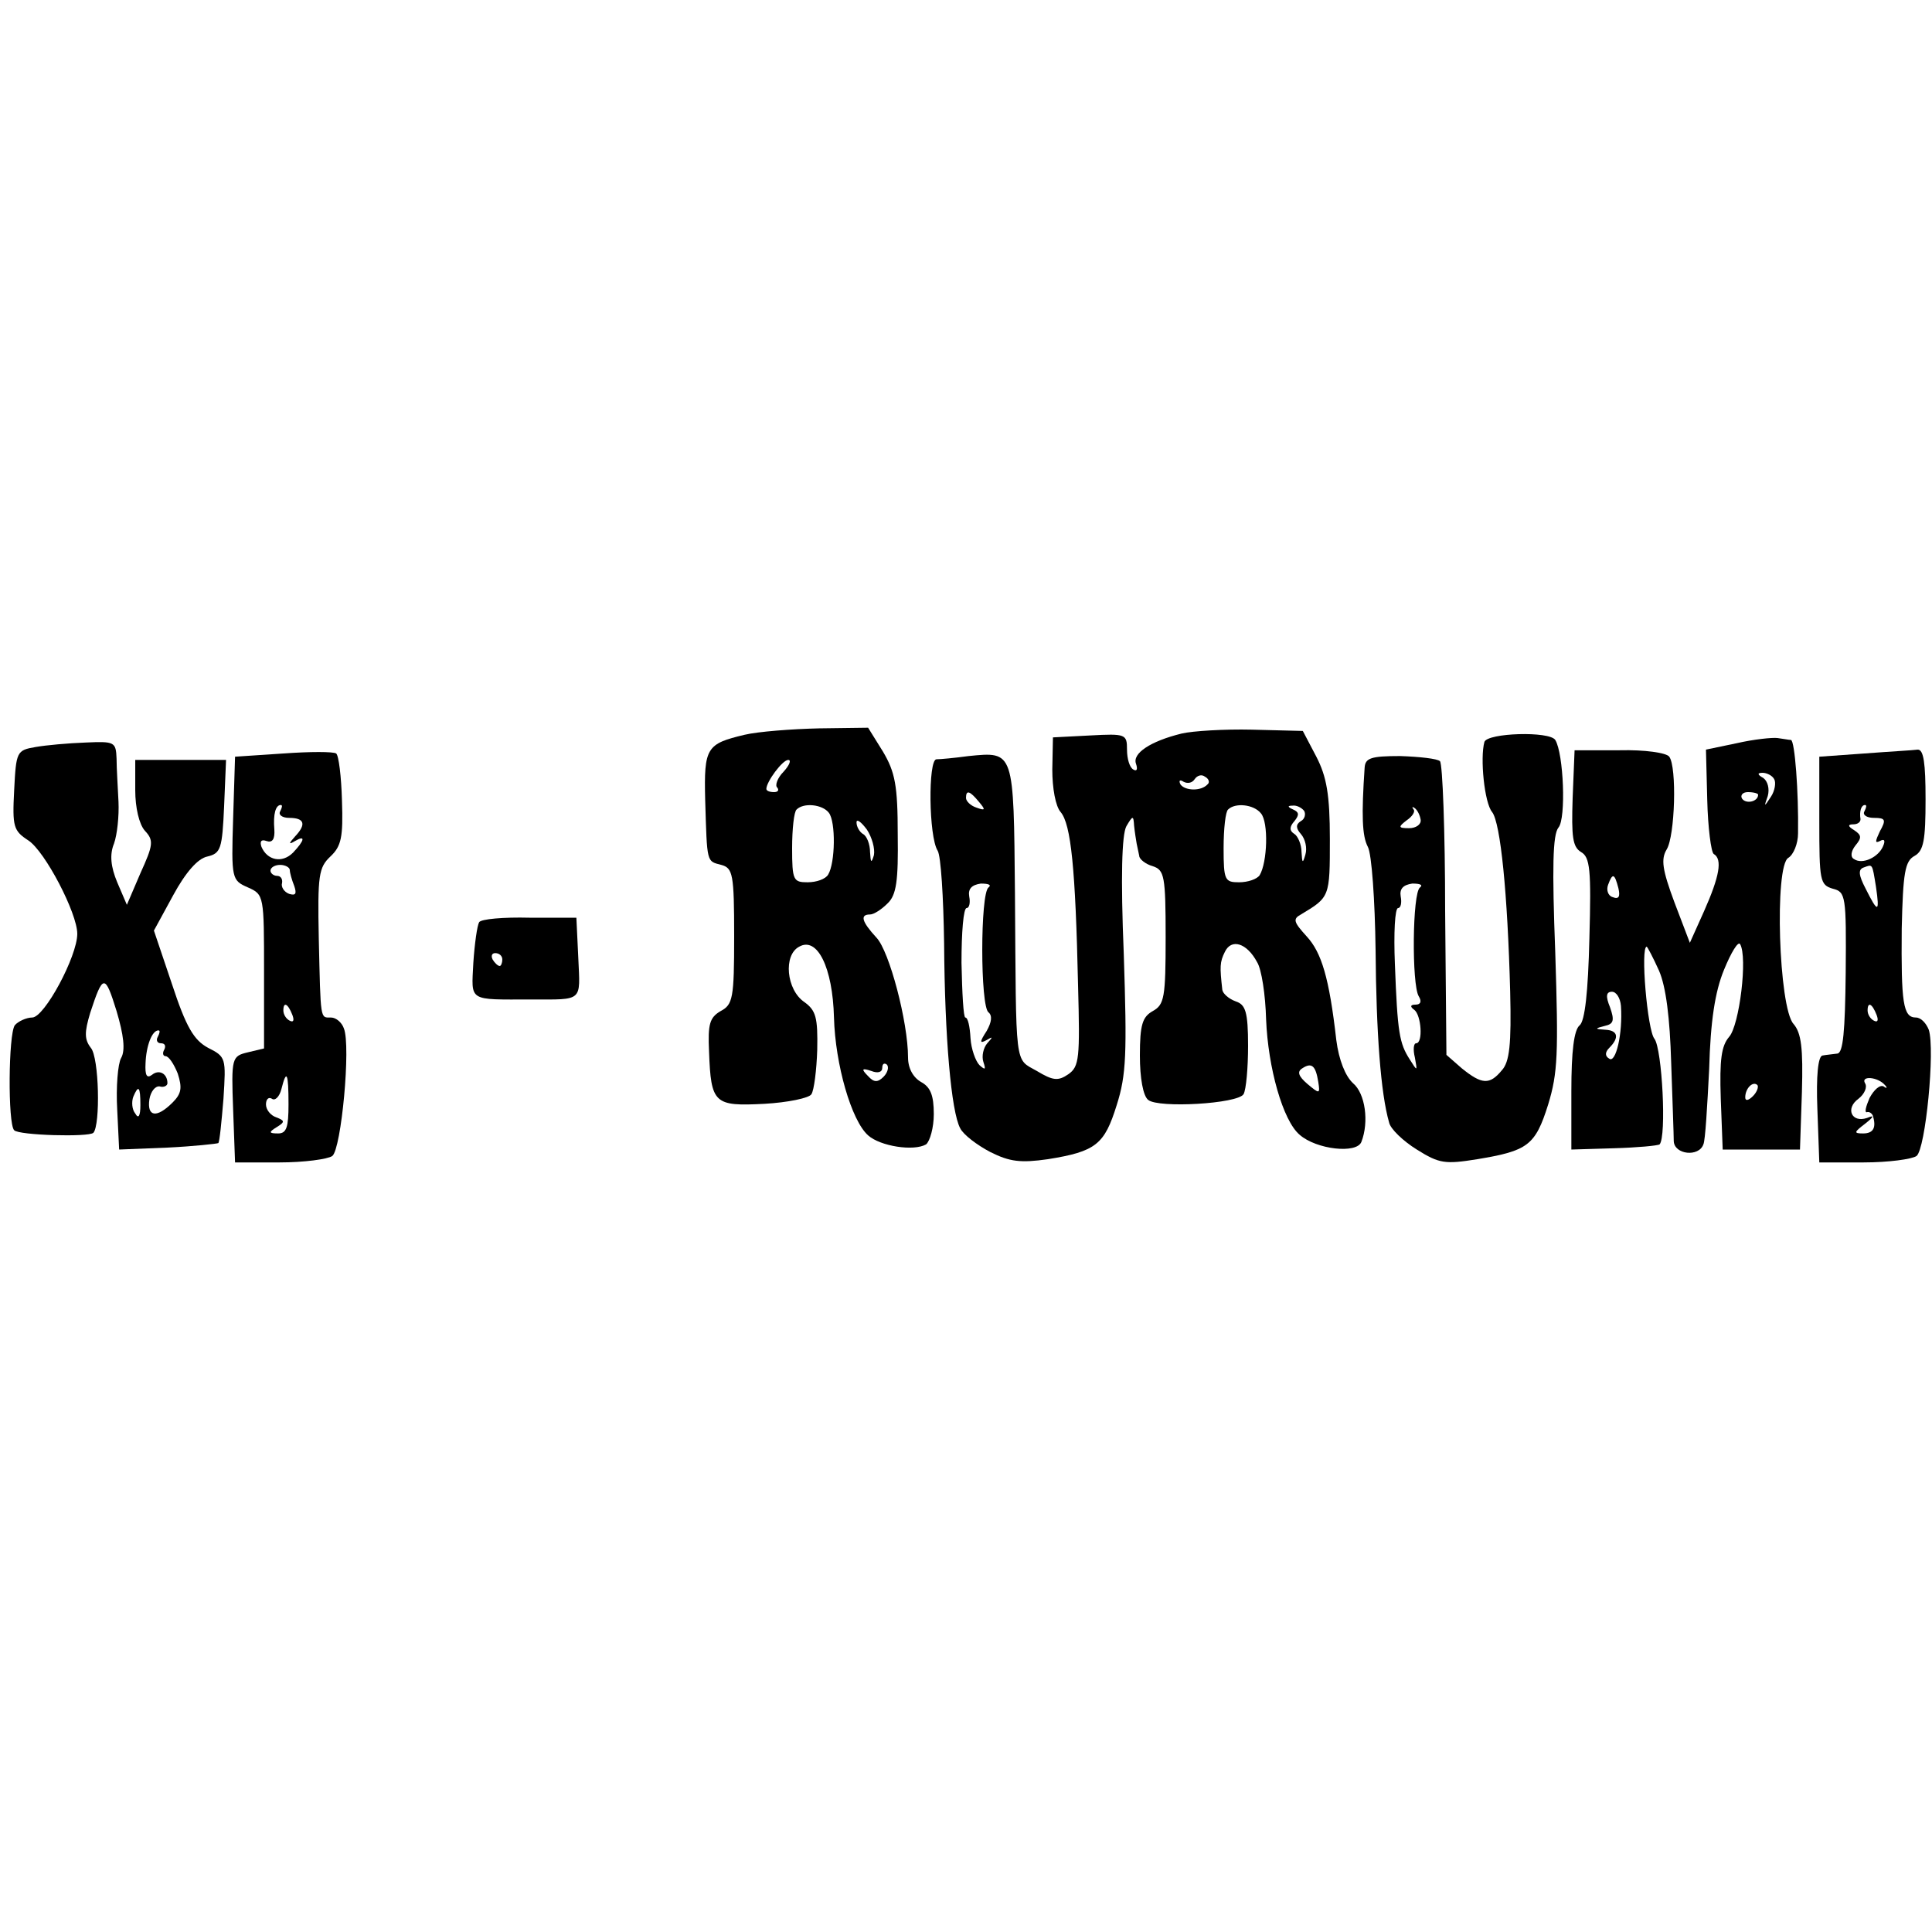
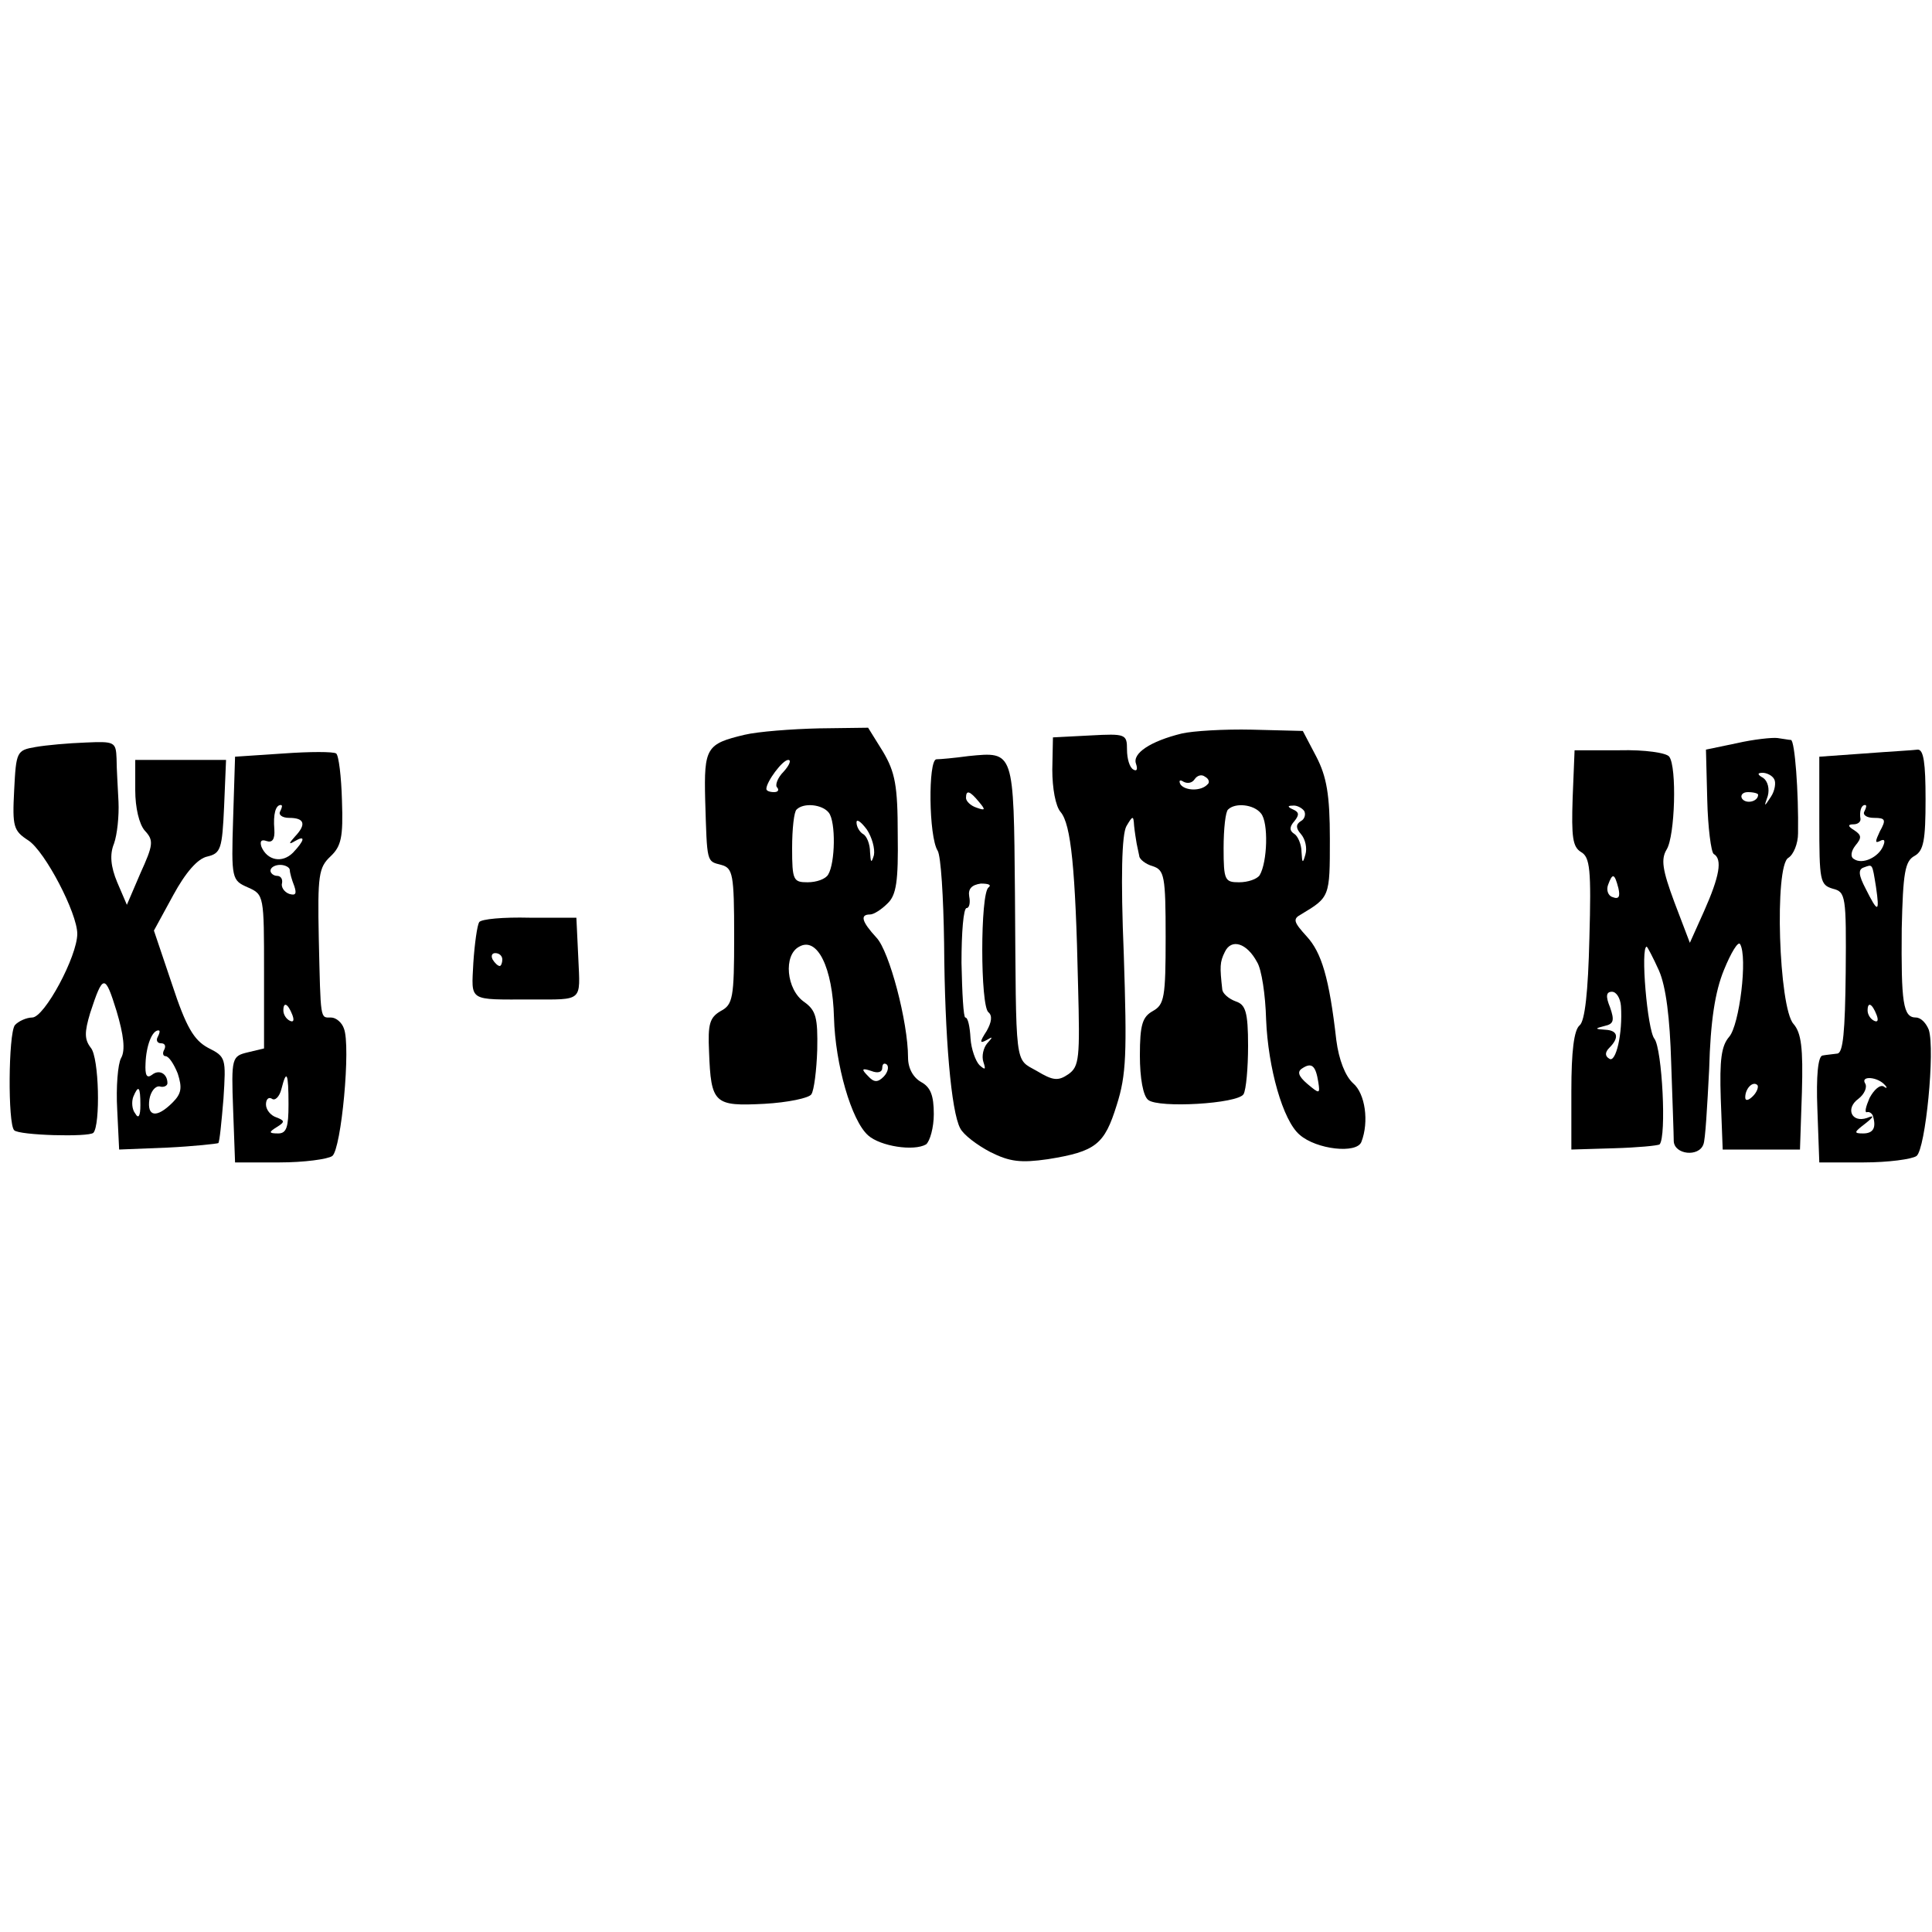
<svg xmlns="http://www.w3.org/2000/svg" version="1.0" width="300pt" height="300pt" viewBox="0 0 300 300" preserveAspectRatio="xMidYMid meet">
  <g transform="translate(0,300) scale(0.1,-0.1)" fill="#000000" stroke="none">
    <path d="M1156 1859 c-59 -14 -63 -20 -61 -101 3 -99 2 -95 25 -101 18 -5 20 -14 20 -111 0 -96 -2 -106 -21 -116 -17 -10 -20 -20 -18 -63 3 -81 8 -85 86 -81 36 2 70 9 73 15 4 6 8 37 9 69 1 50 -2 61 -20 74 -28 19 -33 73 -8 86 28 16 52 -32 54 -110 2 -73 27 -160 53 -183 19 -17 71 -25 90 -14 6 5 12 26 12 47 0 29 -5 42 -20 50 -12 7 -20 21 -20 38 0 55 -29 165 -49 186 -23 25 -26 36 -10 36 6 0 18 8 27 17 14 13 17 35 16 107 0 76 -4 97 -23 129 l-23 37 -76 -1 c-43 -1 -95 -5 -116 -10z m61 -57 c-10 -10 -14 -22 -10 -25 3 -4 1 -7 -5 -7 -7 0 -12 2 -12 5 0 11 25 45 34 45 5 0 2 -8 -7 -18z m70 -64 c11 -14 10 -78 -1 -96 -4 -7 -18 -12 -32 -12 -22 0 -24 3 -24 53 0 30 3 57 7 60 11 11 40 8 50 -5z m70 -66 c-4 -13 -5 -12 -6 5 0 12 -5 25 -11 28 -5 3 -10 11 -10 18 0 6 7 1 16 -11 8 -12 13 -30 11 -40z m15 -344 c-9 -9 -15 -9 -24 1 -11 11 -10 13 5 8 10 -4 17 -2 17 5 0 6 3 8 7 5 4 -4 1 -13 -5 -19z" />
    <path d="M1835 1861 c-49 -12 -77 -31 -71 -47 3 -9 1 -12 -4 -9 -6 3 -10 17 -10 31 0 24 -2 25 -57 22 l-58 -3 -1 -50 c0 -29 5 -57 13 -66 16 -19 23 -87 27 -269 3 -113 2 -126 -15 -138 -16 -11 -24 -10 -49 5 -35 20 -32 1 -34 276 -2 222 -1 220 -72 213 -22 -3 -44 -5 -50 -5 -13 -1 -12 -120 2 -142 5 -8 9 -72 10 -144 1 -146 11 -261 25 -287 5 -10 26 -26 47 -37 30 -15 47 -17 89 -11 75 12 88 23 107 84 15 47 16 80 11 234 -5 121 -3 186 4 199 10 17 11 17 12 1 1 -10 3 -22 4 -28 1 -5 3 -14 4 -19 0 -5 10 -13 21 -16 18 -6 20 -15 20 -110 0 -94 -2 -105 -20 -115 -16 -9 -20 -21 -20 -69 0 -35 5 -63 13 -69 16 -13 139 -6 148 9 4 7 7 41 7 75 0 53 -4 64 -19 69 -11 4 -20 12 -21 18 -4 36 -4 43 4 59 10 21 34 14 50 -16 7 -11 13 -51 14 -89 3 -75 26 -157 52 -179 26 -23 89 -30 96 -11 12 31 6 75 -13 91 -12 11 -22 36 -26 67 -11 97 -23 136 -46 161 -20 22 -22 27 -9 34 45 27 45 27 45 117 0 69 -5 97 -21 128 l-21 40 -79 2 c-43 1 -92 -2 -109 -6z m40 -79 c-10 -11 -35 -10 -42 0 -3 6 -1 8 5 4 6 -3 13 -2 17 4 4 6 11 8 16 4 6 -3 8 -9 4 -12z m-355 -27 c11 -13 10 -14 -4 -9 -9 3 -16 10 -16 15 0 13 6 11 20 -6z m438 -18 c12 -14 10 -76 -2 -96 -4 -6 -18 -11 -32 -11 -22 0 -24 3 -24 53 0 30 3 57 7 60 11 11 40 8 51 -6z m67 4 c3 -5 1 -13 -5 -16 -8 -5 -8 -11 0 -20 7 -8 10 -22 7 -32 -4 -14 -5 -14 -6 4 0 12 -6 25 -11 28 -8 5 -8 11 0 20 8 10 7 14 -2 18 -9 4 -9 6 -1 6 6 1 14 -3 18 -8z m-490 -119 c-13 -9 -13 -185 0 -194 6 -5 5 -15 -3 -29 -11 -17 -11 -20 0 -14 10 6 10 5 1 -5 -6 -7 -9 -20 -6 -29 4 -12 3 -13 -6 -5 -6 6 -13 25 -14 42 -1 18 -4 32 -8 32 -3 0 -5 38 -6 85 0 47 3 85 8 85 4 0 6 8 4 18 -2 12 4 18 18 20 12 0 17 -2 12 -6z m512 -302 c3 -19 2 -19 -17 -3 -14 12 -16 19 -8 24 15 10 21 4 25 -21z" />
-     <path d="M2305 1848 c-7 -25 0 -95 12 -109 13 -17 24 -126 28 -279 2 -82 -1 -109 -13 -122 -19 -23 -31 -22 -62 3 l-24 21 -2 224 c0 123 -4 228 -8 232 -4 4 -32 7 -62 8 -45 0 -54 -3 -55 -18 -5 -74 -4 -106 5 -123 6 -11 11 -83 12 -160 1 -129 8 -223 21 -268 2 -10 22 -29 43 -42 35 -22 44 -23 94 -15 78 13 90 21 110 85 15 49 16 79 11 236 -5 132 -4 183 5 194 12 14 8 115 -5 136 -9 14 -105 11 -110 -3z m-99 -121 c1 -7 -7 -13 -18 -13 -17 0 -17 2 -4 12 9 6 14 14 11 17 -3 4 -2 5 2 2 4 -3 8 -11 9 -18z m-1 -105 c-12 -8 -13 -151 -2 -169 5 -8 3 -13 -5 -13 -8 0 -9 -3 -2 -8 11 -8 14 -52 3 -52 -4 0 -5 -10 -2 -22 4 -22 4 -22 -8 -3 -16 25 -19 41 -23 148 -2 48 0 87 5 87 4 0 6 8 4 18 -2 12 4 18 18 20 12 0 17 -2 12 -6z" />
    <path d="M2697 1846 l-48 -10 2 -78 c1 -43 6 -81 10 -84 14 -8 9 -35 -15 -89 l-22 -49 -24 63 c-19 51 -21 67 -12 82 13 21 16 128 4 144 -4 6 -38 11 -77 10 l-70 0 -3 -74 c-2 -61 0 -76 13 -84 14 -8 16 -27 13 -134 -2 -84 -7 -128 -15 -135 -9 -7 -13 -41 -13 -102 l0 -91 66 2 c36 1 68 4 71 6 11 12 4 148 -8 164 -11 13 -22 143 -12 143 1 0 10 -17 19 -37 11 -25 17 -74 19 -143 2 -58 4 -113 4 -122 1 -21 39 -25 46 -5 3 6 6 59 9 117 2 74 9 120 23 154 11 27 22 45 25 40 12 -20 -1 -126 -17 -144 -12 -14 -15 -35 -13 -96 l3 -79 60 0 60 0 3 89 c2 69 -1 92 -13 106 -23 25 -30 246 -8 258 8 5 15 22 15 38 1 64 -5 144 -11 145 -3 0 -13 2 -21 3 -8 1 -37 -2 -63 -8z m58 -56 c3 -5 1 -18 -5 -27 -11 -17 -11 -16 -5 1 3 11 0 23 -7 28 -9 5 -10 8 -1 8 6 0 15 -4 18 -10z m-25 -24 c0 -11 -19 -15 -25 -6 -3 5 1 10 9 10 9 0 16 -2 16 -4z m-217 -145 c3 -13 1 -18 -9 -14 -7 2 -10 11 -7 19 7 19 10 18 16 -5z m4 -183 c3 -43 -8 -89 -18 -82 -7 4 -7 10 0 17 16 16 13 27 -6 28 -17 1 -17 2 -1 6 14 3 15 9 8 29 -7 17 -6 24 3 24 7 0 13 -10 14 -22z m205 -140 c-7 -7 -12 -8 -12 -2 0 14 12 26 19 19 2 -3 -1 -11 -7 -17z" />
    <path d="M55 1840 c-29 -5 -30 -7 -33 -67 -3 -57 -1 -63 22 -78 26 -17 76 -113 76 -145 0 -35 -51 -130 -70 -130 -9 0 -22 -6 -27 -12 -10 -14 -11 -153 -1 -163 7 -8 116 -11 123 -4 11 12 9 117 -4 132 -10 13 -10 24 -1 54 20 61 23 61 41 3 11 -37 14 -61 7 -73 -5 -9 -8 -45 -6 -80 l3 -62 75 3 c41 2 77 6 79 7 2 2 5 33 8 69 4 63 4 65 -24 79 -22 12 -34 32 -56 99 l-28 83 30 55 c19 35 38 57 53 60 21 5 23 12 26 78 l3 72 -71 0 -70 0 0 -47 c0 -27 6 -53 15 -63 14 -15 13 -22 -7 -66 l-21 -49 -15 35 c-10 24 -12 43 -5 60 5 14 8 43 7 65 -1 22 -3 52 -3 67 -1 26 -3 27 -48 25 -27 -1 -61 -4 -78 -7z m190 -450 c-3 -5 -1 -10 5 -10 6 0 8 -4 5 -10 -3 -5 -2 -10 2 -10 5 0 13 -12 19 -27 7 -22 6 -31 -8 -45 -25 -25 -40 -22 -36 5 2 12 9 21 16 20 6 -2 12 1 12 5 0 15 -13 22 -24 13 -8 -6 -11 -1 -10 18 1 27 10 51 20 51 3 0 2 -4 -1 -10z m-27 -106 c0 -17 -3 -22 -8 -13 -5 6 -6 18 -3 26 8 19 11 16 11 -13z" />
    <path d="M440 1830 l-75 -5 -3 -96 c-3 -94 -2 -96 23 -107 25 -11 25 -13 25 -131 l0 -119 -25 -6 c-25 -6 -26 -8 -23 -89 l3 -82 69 0 c38 0 75 5 82 10 14 11 29 171 18 198 -3 9 -12 17 -20 17 -17 0 -16 -6 -19 123 -2 98 0 110 18 127 17 16 20 30 18 87 -1 37 -5 70 -9 73 -4 3 -41 3 -82 0z m-5 -90 c-3 -5 3 -10 14 -10 24 0 27 -10 9 -29 -10 -11 -10 -13 0 -7 17 10 15 1 -3 -18 -17 -17 -40 -12 -49 9 -3 9 0 12 8 9 9 -3 13 3 12 18 -2 24 2 38 10 38 3 0 2 -4 -1 -10z m15 -91 c0 -4 3 -15 7 -25 4 -12 2 -15 -8 -12 -8 3 -13 11 -11 17 1 6 -2 11 -8 11 -5 0 -10 4 -10 8 0 5 7 9 15 9 8 0 15 -4 15 -8z m4 -225 c3 -8 2 -12 -4 -9 -6 3 -10 10 -10 16 0 14 7 11 14 -7z m-6 -139 c0 -35 -3 -45 -16 -45 -15 0 -15 2 -2 10 13 8 12 10 -1 15 -9 3 -16 12 -16 20 0 8 4 12 9 9 5 -4 12 3 15 15 8 32 11 25 11 -24z" />
    <path d="M2895 1830 l-70 -5 0 -100 c0 -93 1 -99 21 -105 20 -5 21 -11 20 -130 -1 -92 -4 -125 -13 -126 -7 -1 -18 -2 -23 -3 -7 -1 -10 -32 -8 -83 l3 -83 69 0 c38 0 75 5 82 10 14 11 29 165 19 196 -4 10 -12 19 -20 19 -20 0 -23 23 -22 138 2 87 5 105 20 113 14 8 17 24 17 88 0 56 -3 77 -12 77 -7 -1 -44 -3 -83 -6z m0 -90 c-3 -5 3 -10 15 -10 18 0 19 -3 9 -21 -7 -15 -8 -19 0 -15 7 4 9 1 5 -8 -7 -17 -32 -29 -45 -20 -6 3 -5 12 2 21 10 12 10 16 -2 24 -10 6 -10 9 -1 9 6 0 11 3 11 8 -2 12 1 22 7 22 3 0 2 -4 -1 -10z m18 -117 c6 -41 3 -41 -16 -3 -11 21 -12 30 -3 33 14 5 13 7 19 -30z m1 -199 c3 -8 2 -12 -4 -9 -6 3 -10 10 -10 16 0 14 7 11 14 -7z m13 -109 c4 -4 3 -6 -2 -2 -6 3 -15 -5 -22 -18 -6 -14 -8 -23 -4 -22 3 1 7 -1 9 -5 6 -19 1 -28 -15 -28 -15 0 -14 2 3 15 14 11 15 14 3 9 -24 -8 -34 15 -13 30 9 7 14 18 10 24 -7 12 20 10 31 -3z" />
    <path d="M744 1568 c-3 -5 -7 -33 -9 -63 -3 -61 -9 -57 90 -57 81 0 76 -4 73 64 l-3 63 -73 0 c-40 1 -75 -2 -78 -7z m36 -58 c0 -5 -2 -10 -4 -10 -3 0 -8 5 -11 10 -3 6 -1 10 4 10 6 0 11 -4 11 -10z" />
  </g>
</svg>